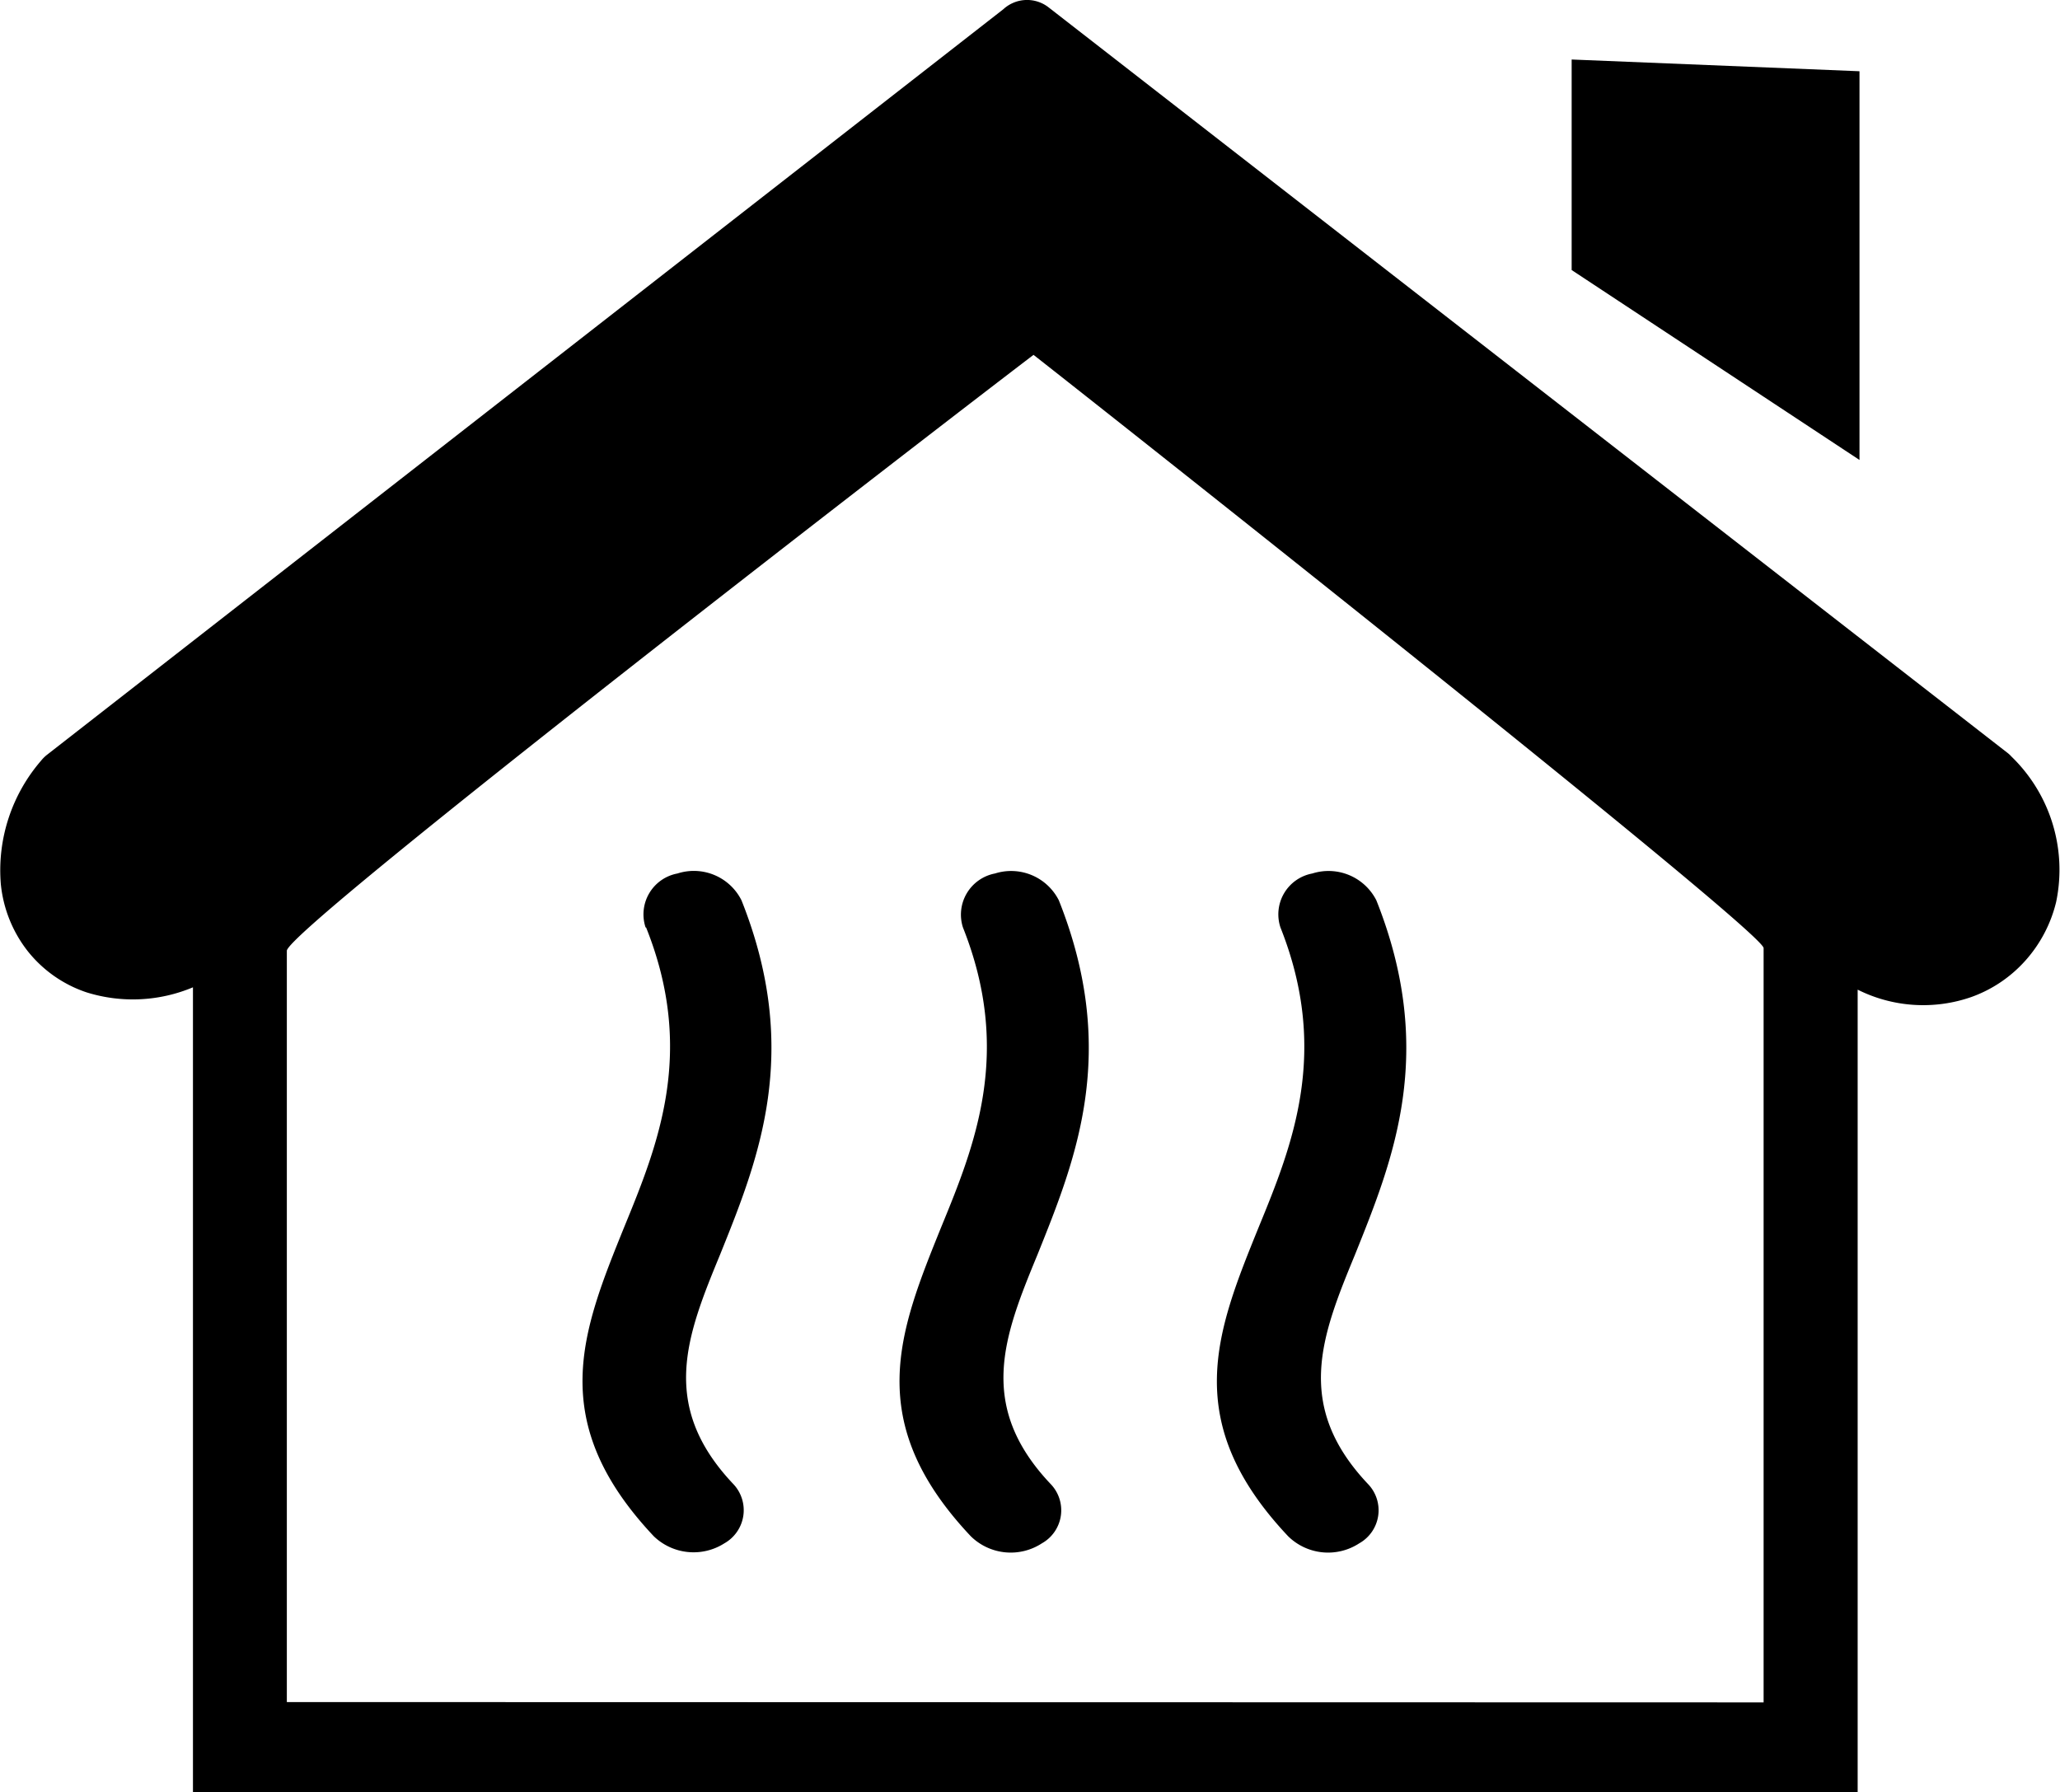
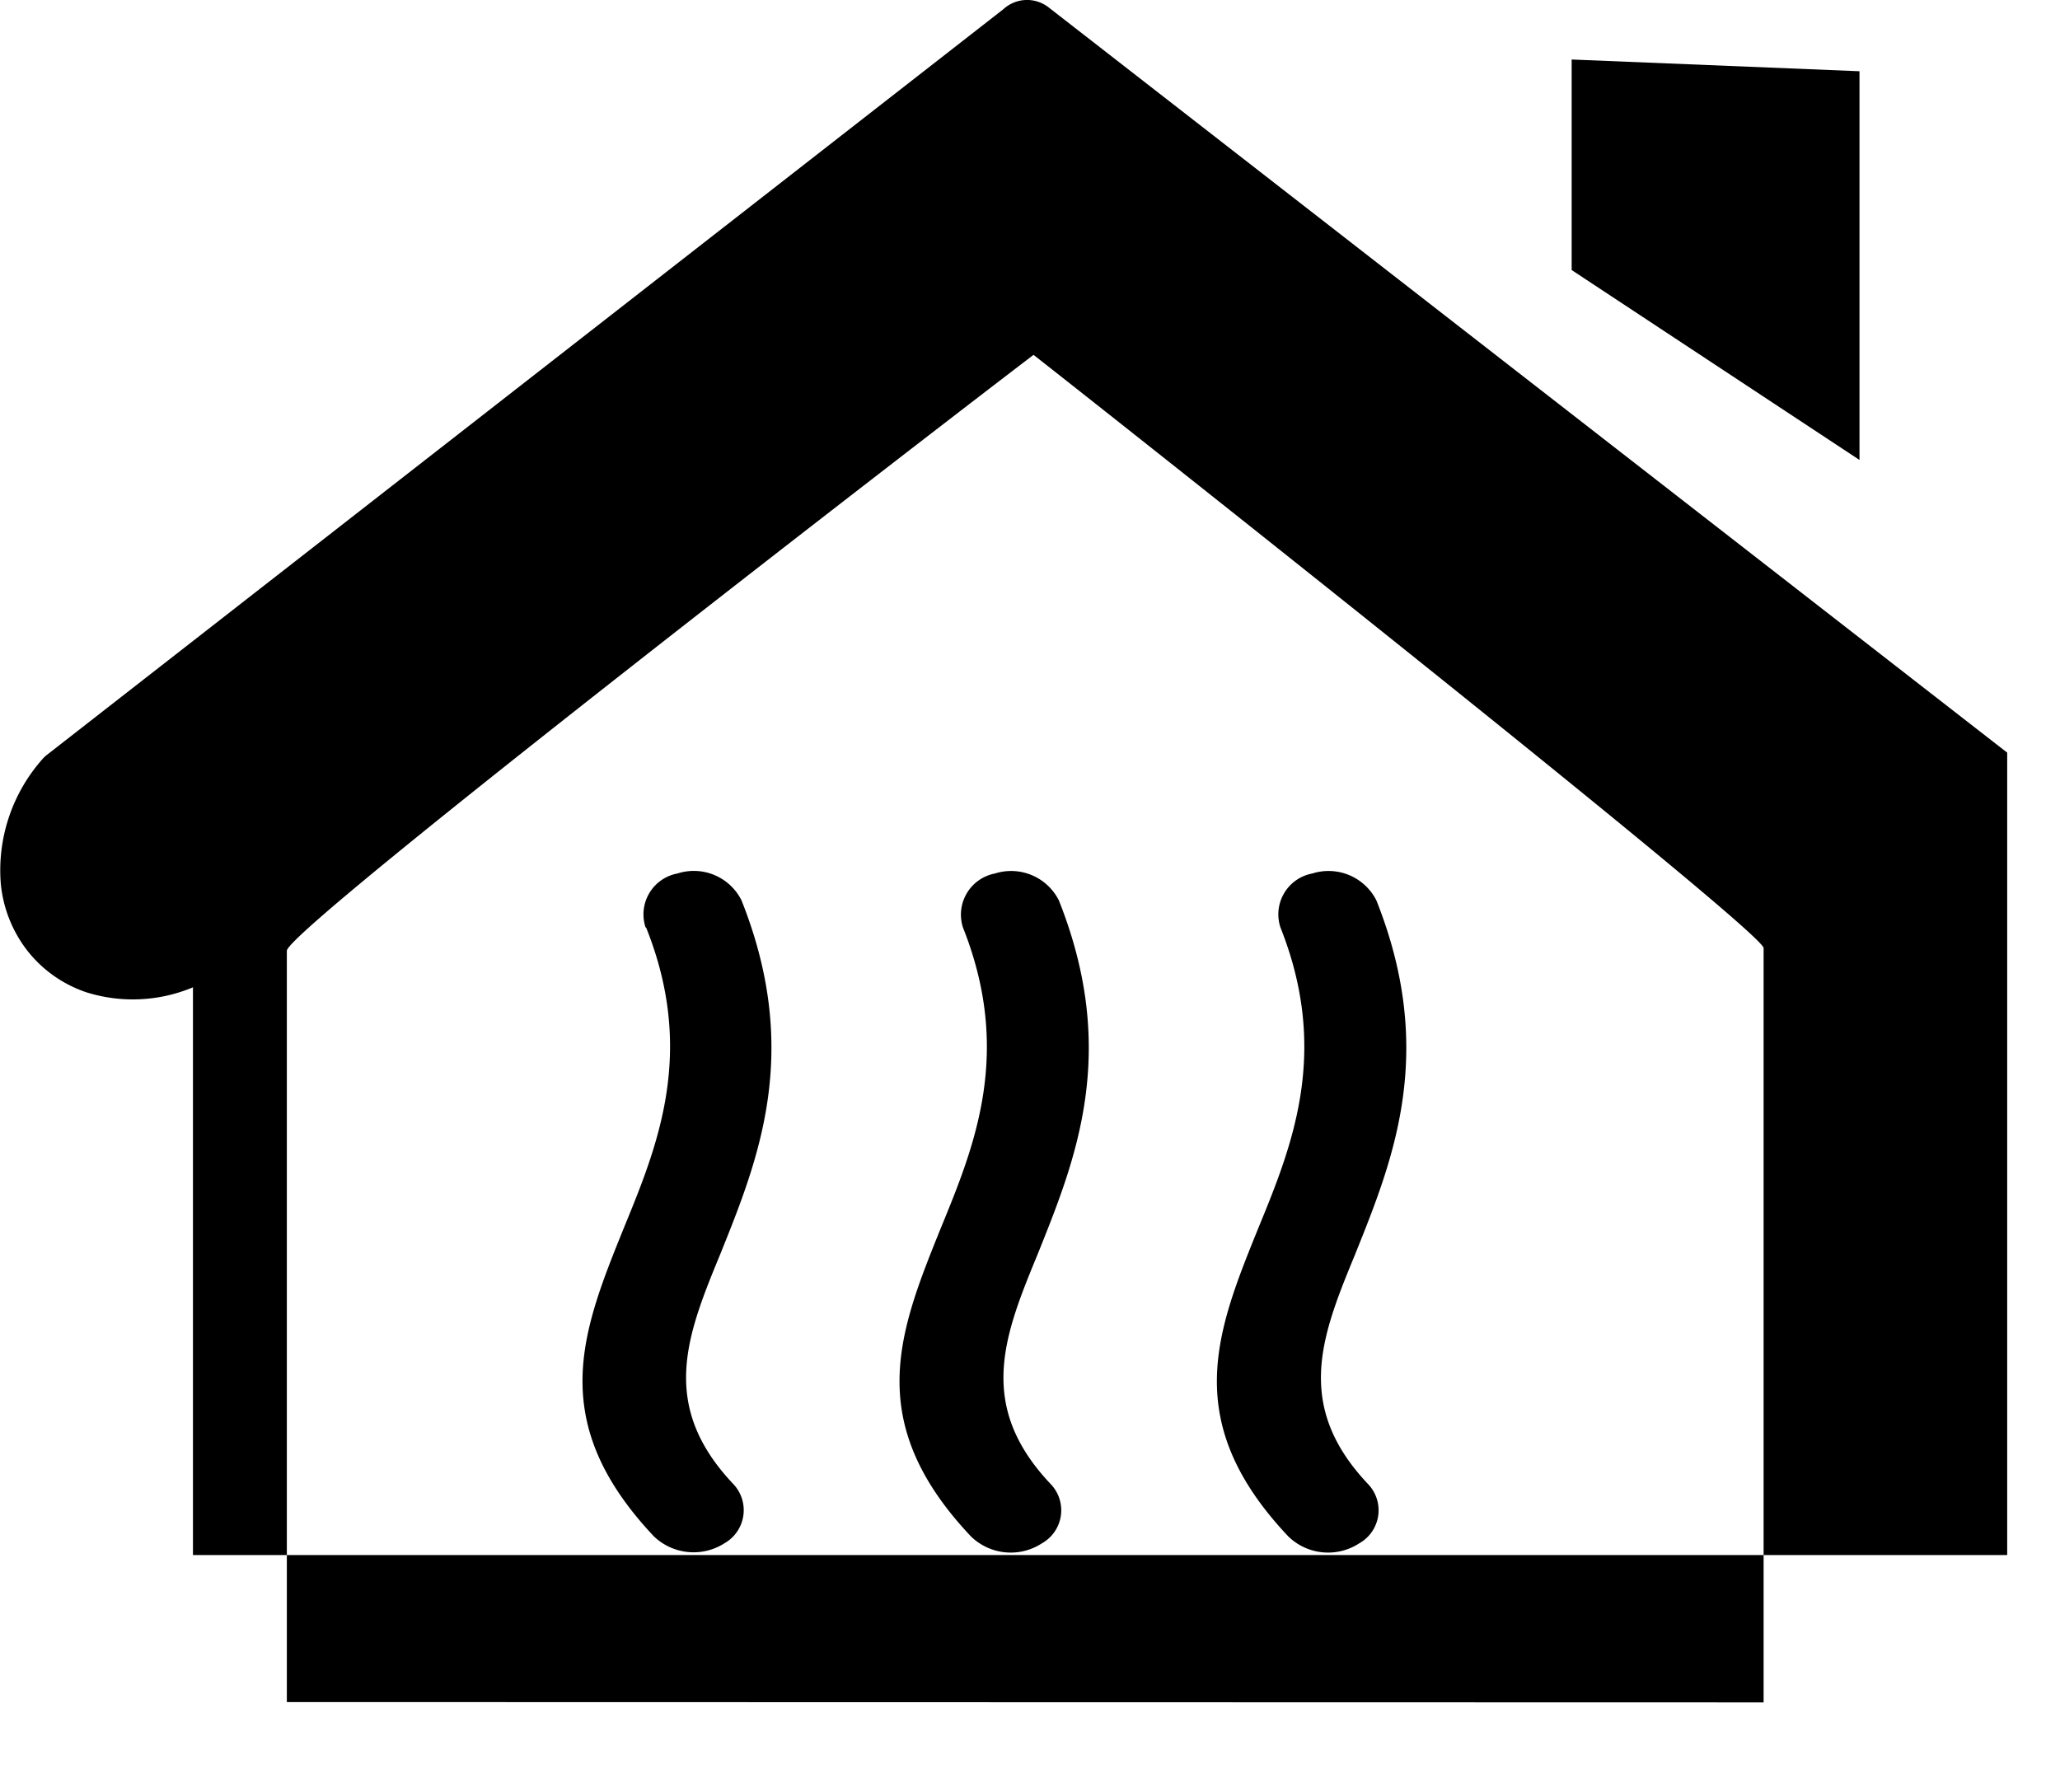
<svg xmlns="http://www.w3.org/2000/svg" id="Layer_1" data-name="Layer 1" viewBox="0 0 122.88 106.91">
  <defs>
    <style>.cls-1{fill-rule:evenodd;}</style>
  </defs>
  <title>home-heating</title>
-   <path class="cls-1" d="M11.51,102.9v-44a9.26,9.26,0,0,1-6.35.3,7.52,7.52,0,0,1-3.5-2.45,7.72,7.72,0,0,1-1.61-4,10,10,0,0,1,2.4-7.37h0a2.19,2.19,0,0,1,.34-.34L59.85.55a2.09,2.09,0,0,1,2.7-.11L119.73,44.9h0a1.79,1.79,0,0,1,.25.23,9.4,9.4,0,0,1,2.67,8.68,8.09,8.09,0,0,1-1.82,3.48,7.88,7.88,0,0,1-3.24,2.19,8.73,8.73,0,0,1-6.78-.44q0,23.92,0,47.87H11.51v-4Zm93.69-1.34v-45c0-1-39.22-32-43.55-35.39-4.59,3.49-44.54,34.25-44.54,35.55v44.82ZM11.51,102.9Zm27-47.57a2.48,2.48,0,0,1,1.9-3.22,3.18,3.18,0,0,1,3.82,1.6c3.61,9.06,1,15.48-1.27,21.12-2,4.85-3.65,9,.76,13.68a2.27,2.27,0,0,1-.51,3.56A3.42,3.42,0,0,1,39,91.65c-6.46-6.86-4.29-12.21-1.76-18.46,2-4.88,4.27-10.44,1.3-17.86Zm18.93,0a2.5,2.5,0,0,1,1.91-3.22,3.19,3.19,0,0,1,3.81,1.6c3.61,9.07,1,15.48-1.27,21.13-2,4.85-3.65,9,.77,13.68a2.26,2.26,0,0,1-.51,3.55,3.4,3.4,0,0,1-4.24-.42c-6.46-6.85-4.29-12.2-1.76-18.46,2-4.87,4.25-10.42,1.29-17.86Zm18.94,0a2.48,2.48,0,0,1,1.9-3.22,3.2,3.2,0,0,1,3.82,1.6c3.61,9.07,1,15.48-1.27,21.13-2,4.85-3.65,9,.76,13.68a2.26,2.26,0,0,1-.51,3.55,3.4,3.4,0,0,1-4.24-.42c-6.46-6.85-4.29-12.2-1.75-18.46,2-4.87,4.24-10.44,1.29-17.86ZM93.75,3.55l17.17.7V27.44L93.75,16.11V3.55Z" />
+   <path class="cls-1" d="M11.51,102.9v-44a9.26,9.26,0,0,1-6.35.3,7.52,7.52,0,0,1-3.5-2.45,7.72,7.72,0,0,1-1.61-4,10,10,0,0,1,2.4-7.37h0a2.19,2.19,0,0,1,.34-.34L59.85.55a2.09,2.09,0,0,1,2.7-.11L119.73,44.9h0q0,23.92,0,47.87H11.51v-4Zm93.69-1.34v-45c0-1-39.22-32-43.55-35.39-4.59,3.49-44.54,34.25-44.54,35.55v44.82ZM11.51,102.9Zm27-47.57a2.48,2.48,0,0,1,1.9-3.22,3.18,3.18,0,0,1,3.82,1.6c3.61,9.06,1,15.48-1.27,21.12-2,4.85-3.65,9,.76,13.68a2.27,2.27,0,0,1-.51,3.56A3.42,3.42,0,0,1,39,91.65c-6.46-6.86-4.29-12.21-1.76-18.46,2-4.88,4.27-10.44,1.3-17.86Zm18.93,0a2.5,2.5,0,0,1,1.91-3.22,3.19,3.19,0,0,1,3.81,1.6c3.61,9.07,1,15.48-1.27,21.13-2,4.85-3.65,9,.77,13.68a2.26,2.26,0,0,1-.51,3.55,3.4,3.4,0,0,1-4.24-.42c-6.46-6.85-4.29-12.2-1.76-18.46,2-4.87,4.25-10.42,1.29-17.86Zm18.94,0a2.48,2.48,0,0,1,1.9-3.22,3.2,3.2,0,0,1,3.82,1.6c3.61,9.07,1,15.48-1.27,21.13-2,4.85-3.65,9,.76,13.68a2.26,2.26,0,0,1-.51,3.55,3.4,3.4,0,0,1-4.24-.42c-6.46-6.85-4.29-12.2-1.75-18.46,2-4.87,4.24-10.44,1.29-17.86ZM93.75,3.55l17.17.7V27.44L93.75,16.11V3.55Z" />
</svg>